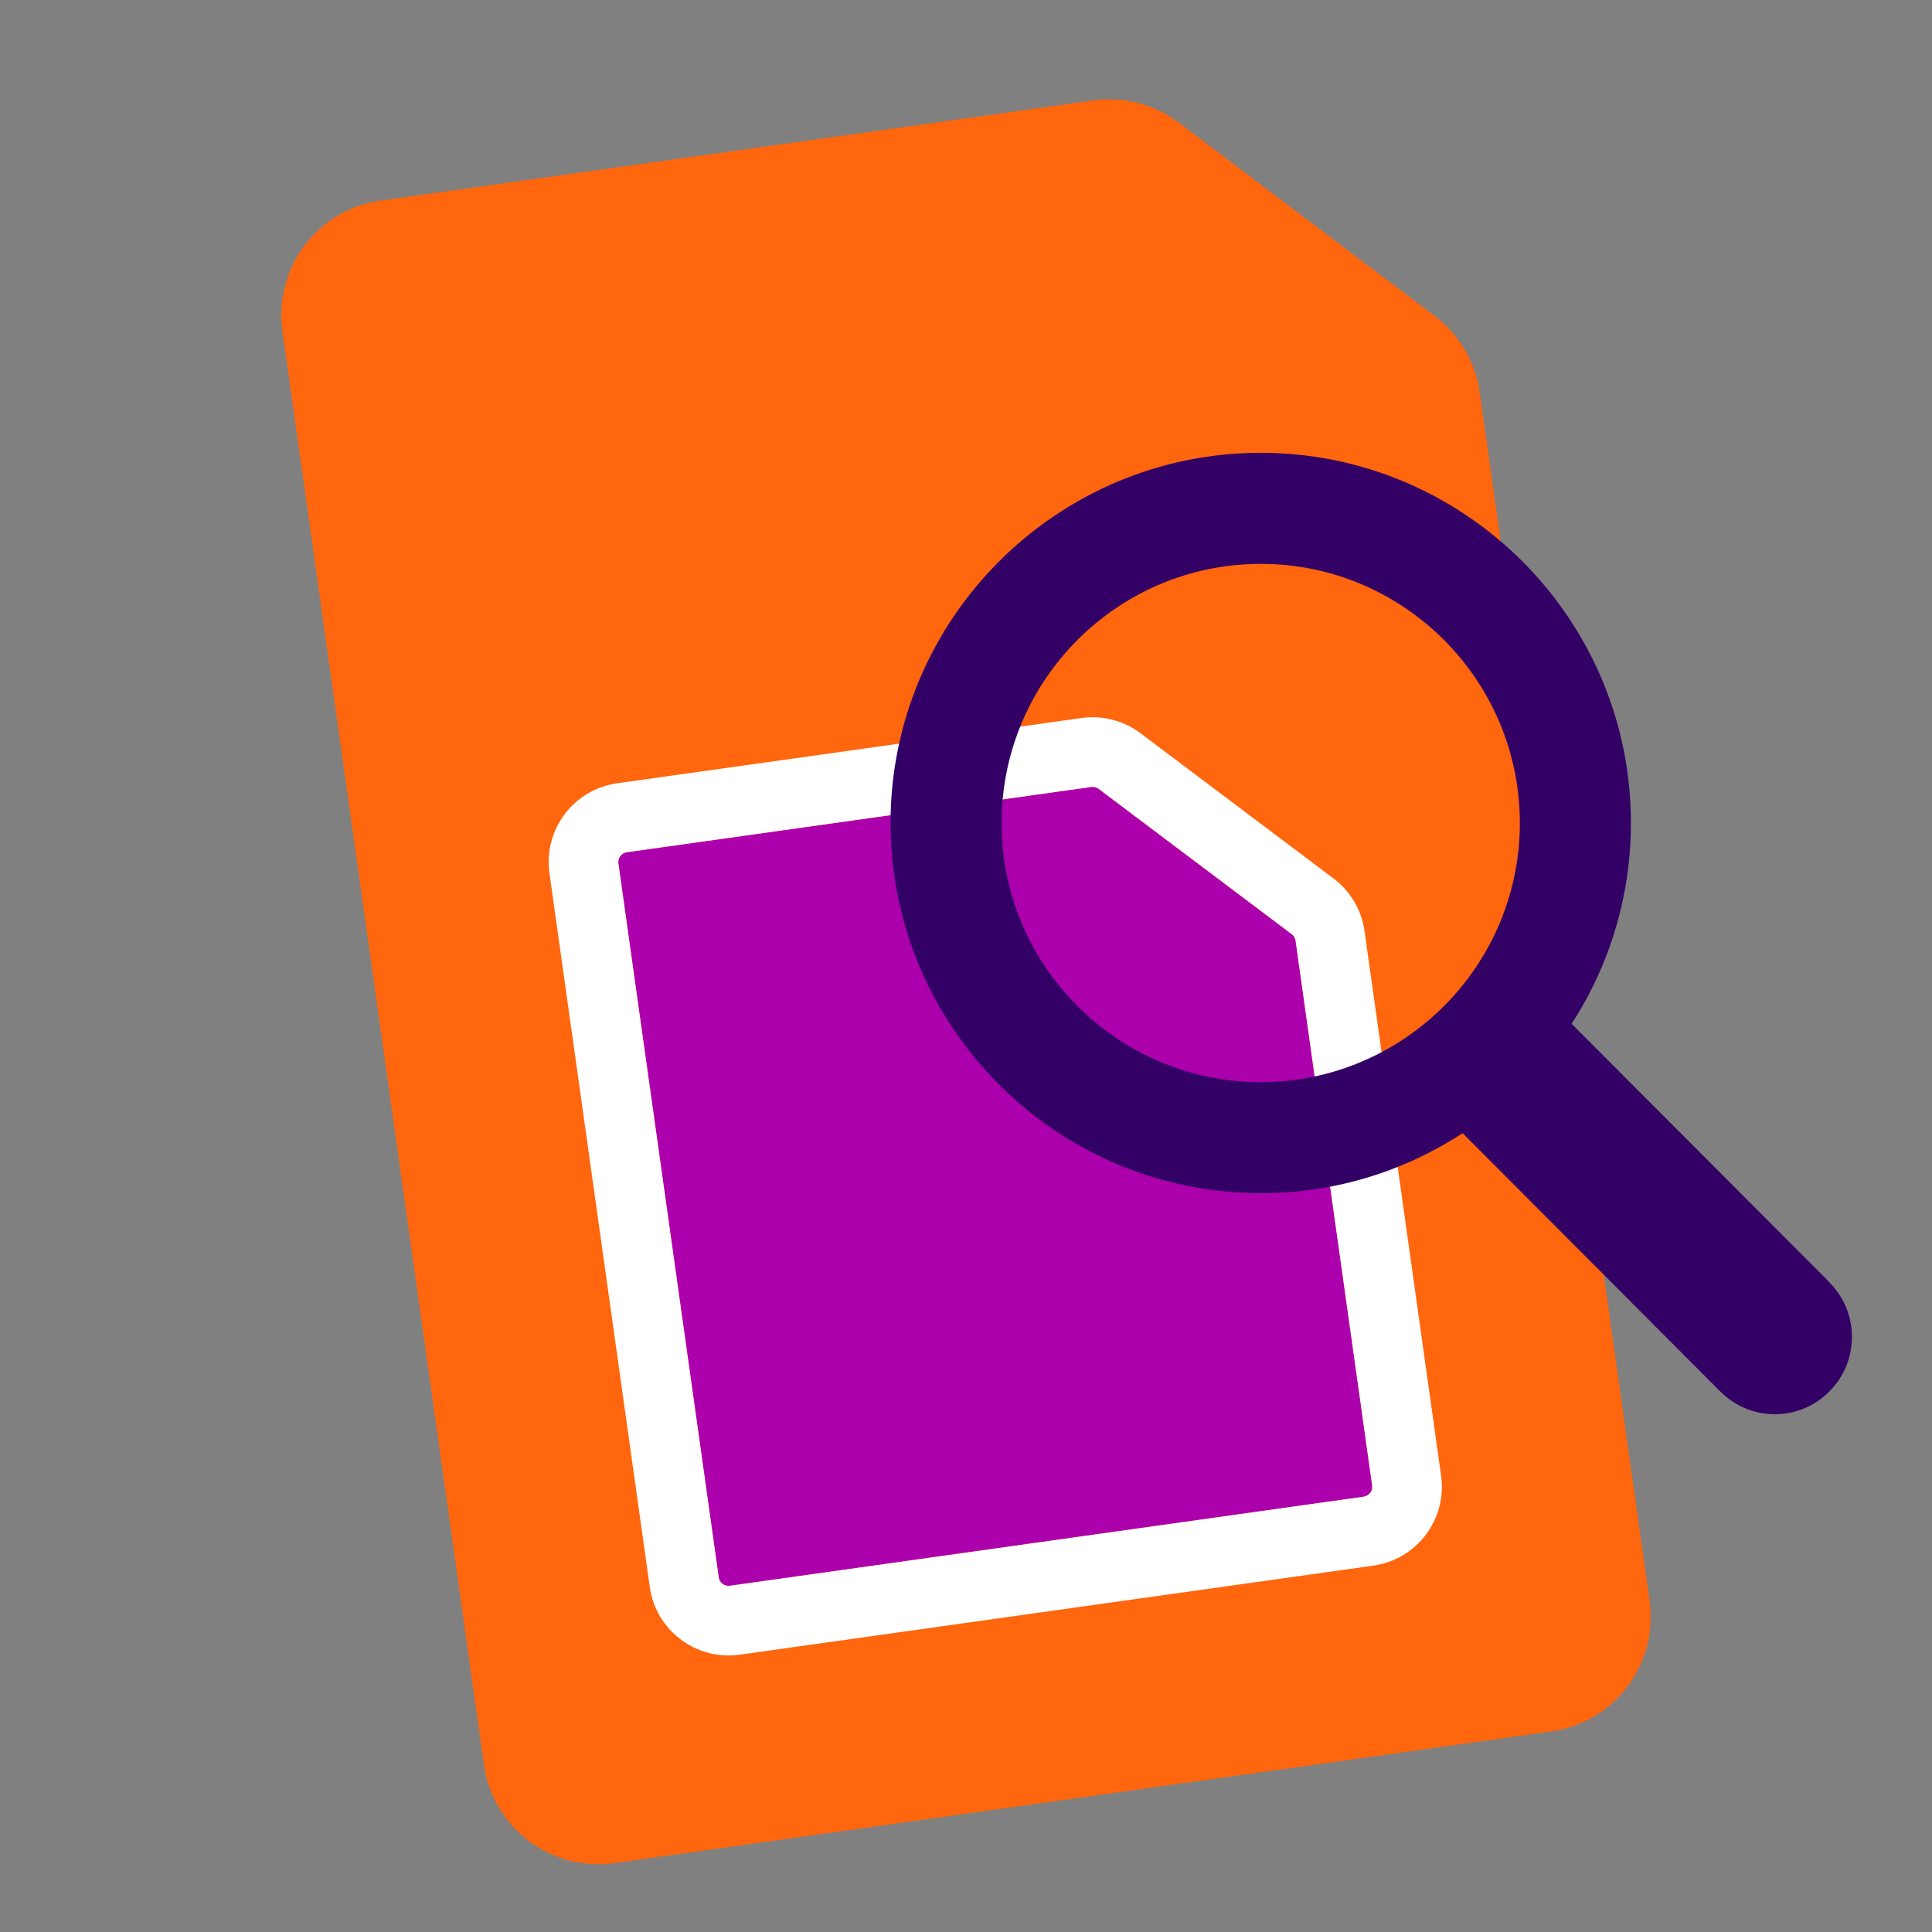
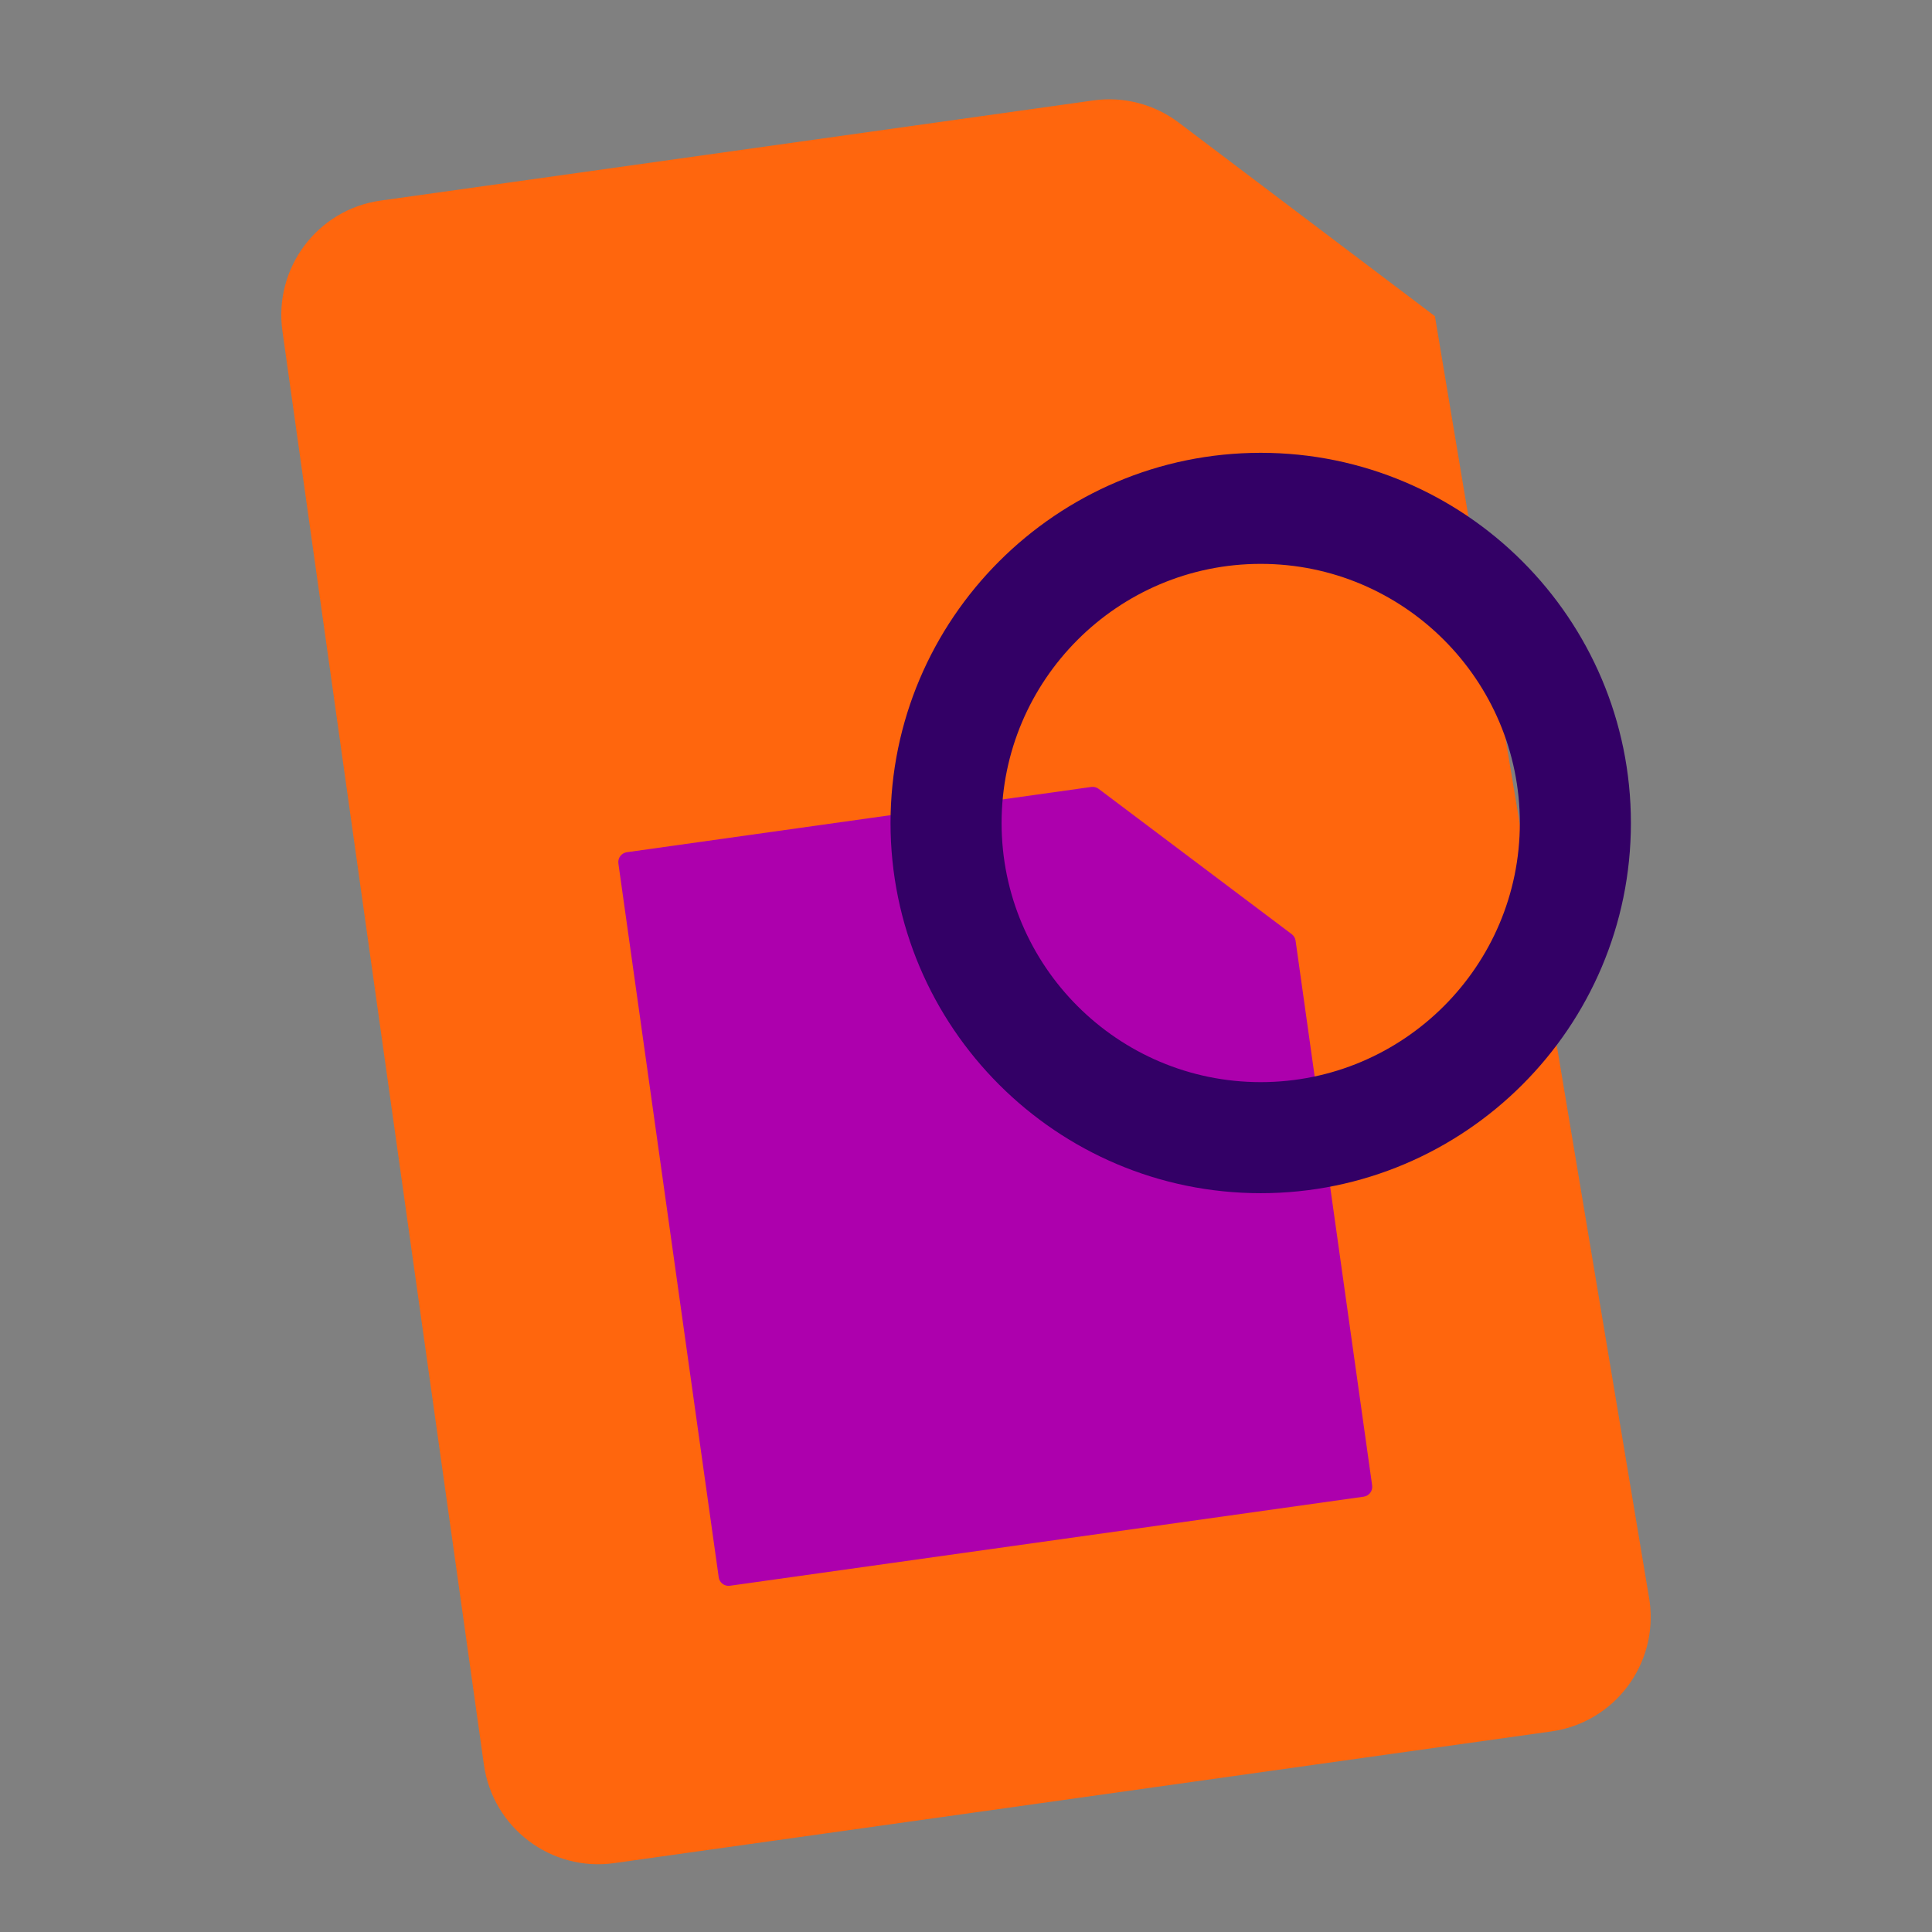
<svg xmlns="http://www.w3.org/2000/svg" width="128" height="128" viewBox="0 0 128 128" fill="none">
  <rect x="0" y="0" width="128" height="128" fill="#808080" stroke="none" />
-   <path fill-rule="evenodd" clip-rule="evenodd" d="M95.067 20.947C96.686 22.17 97.754 23.988 98.037 26L109.289 106.06C109.877 110.25 106.967 114.122 102.788 114.71L40.693 123.436C36.514 124.024 32.648 121.103 32.06 116.913L18.712 21.94C18.123 17.75 21.034 13.878 25.212 13.29L72.433 6.654C74.44 6.372 76.477 6.901 78.096 8.124L95.067 20.947Z" fill="#FF660D" />
+   <path fill-rule="evenodd" clip-rule="evenodd" d="M95.067 20.947L109.289 106.06C109.877 110.25 106.967 114.122 102.788 114.71L40.693 123.436C36.514 124.024 32.648 121.103 32.06 116.913L18.712 21.94C18.123 17.75 21.034 13.878 25.212 13.29L72.433 6.654C74.44 6.372 76.477 6.901 78.096 8.124L95.067 20.947Z" fill="#FF660D" />
  <path d="M85.836 62.325L90.908 98.415C90.959 98.775 90.707 99.109 90.347 99.159L48.361 105.06C48 105.111 47.667 104.859 47.617 104.499L40.97 57.206C40.919 56.846 41.17 56.513 41.531 56.462L72.299 52.138C72.472 52.114 72.647 52.159 72.787 52.264L85.579 61.89C85.719 61.995 85.811 62.151 85.836 62.325Z" fill="#AD00AD" />
-   <path fill-rule="evenodd" clip-rule="evenodd" d="M90.404 61.683L95.476 97.773C95.881 100.656 93.872 103.322 90.989 103.727L49.003 109.628C46.12 110.033 43.454 108.024 43.049 105.141L36.402 57.849C35.997 54.965 38.006 52.299 40.889 51.894L71.657 47.57C73.04 47.376 74.444 47.738 75.56 48.578C75.56 48.578 75.56 48.578 75.56 48.578L88.353 58.204C89.471 59.045 90.209 60.297 90.404 61.683ZM72.787 52.264C72.647 52.159 72.472 52.114 72.299 52.138L41.531 56.462C41.17 56.513 40.919 56.846 40.97 57.206L47.617 104.499C47.667 104.859 48 105.111 48.361 105.06L90.347 99.159C90.707 99.108 90.959 98.775 90.908 98.415L85.836 62.325C85.811 62.151 85.719 61.995 85.579 61.89L72.787 52.264Z" fill="white" />
-   <path d="M121.213 84.957L99.982 63.678L98.807 65.316C97.445 67.227 95.981 68.712 94.448 69.701L92.678 70.845L113.977 92.193C114.948 93.166 116.225 93.695 117.587 93.695C118.949 93.695 120.226 93.166 121.196 92.193C122.167 91.22 122.695 89.94 122.695 88.575C122.695 87.21 122.167 85.93 121.196 84.957H121.213Z" fill="#330066" />
  <g clip-path="url(#clip0_1_3547)">
    <path d="M83.526 79.052C70 79.052 59 68.04 59 54.526C59 41.012 70 30 83.526 30C97.052 30 108.052 41 108.052 54.526C108.052 68.052 97.052 79.052 83.526 79.052ZM83.526 37.358C74.059 37.358 66.358 45.059 66.358 54.526C66.358 63.993 74.059 71.694 83.526 71.694C92.993 71.694 100.694 63.993 100.694 54.526C100.694 45.059 92.993 37.358 83.526 37.358Z" fill="#330066" />
  </g>
  <defs>
    <clipPath id="clip0_1_3547">
      <rect width="49.052" height="49.052" fill="white" transform="translate(59 30)" />
    </clipPath>
  </defs>
</svg>